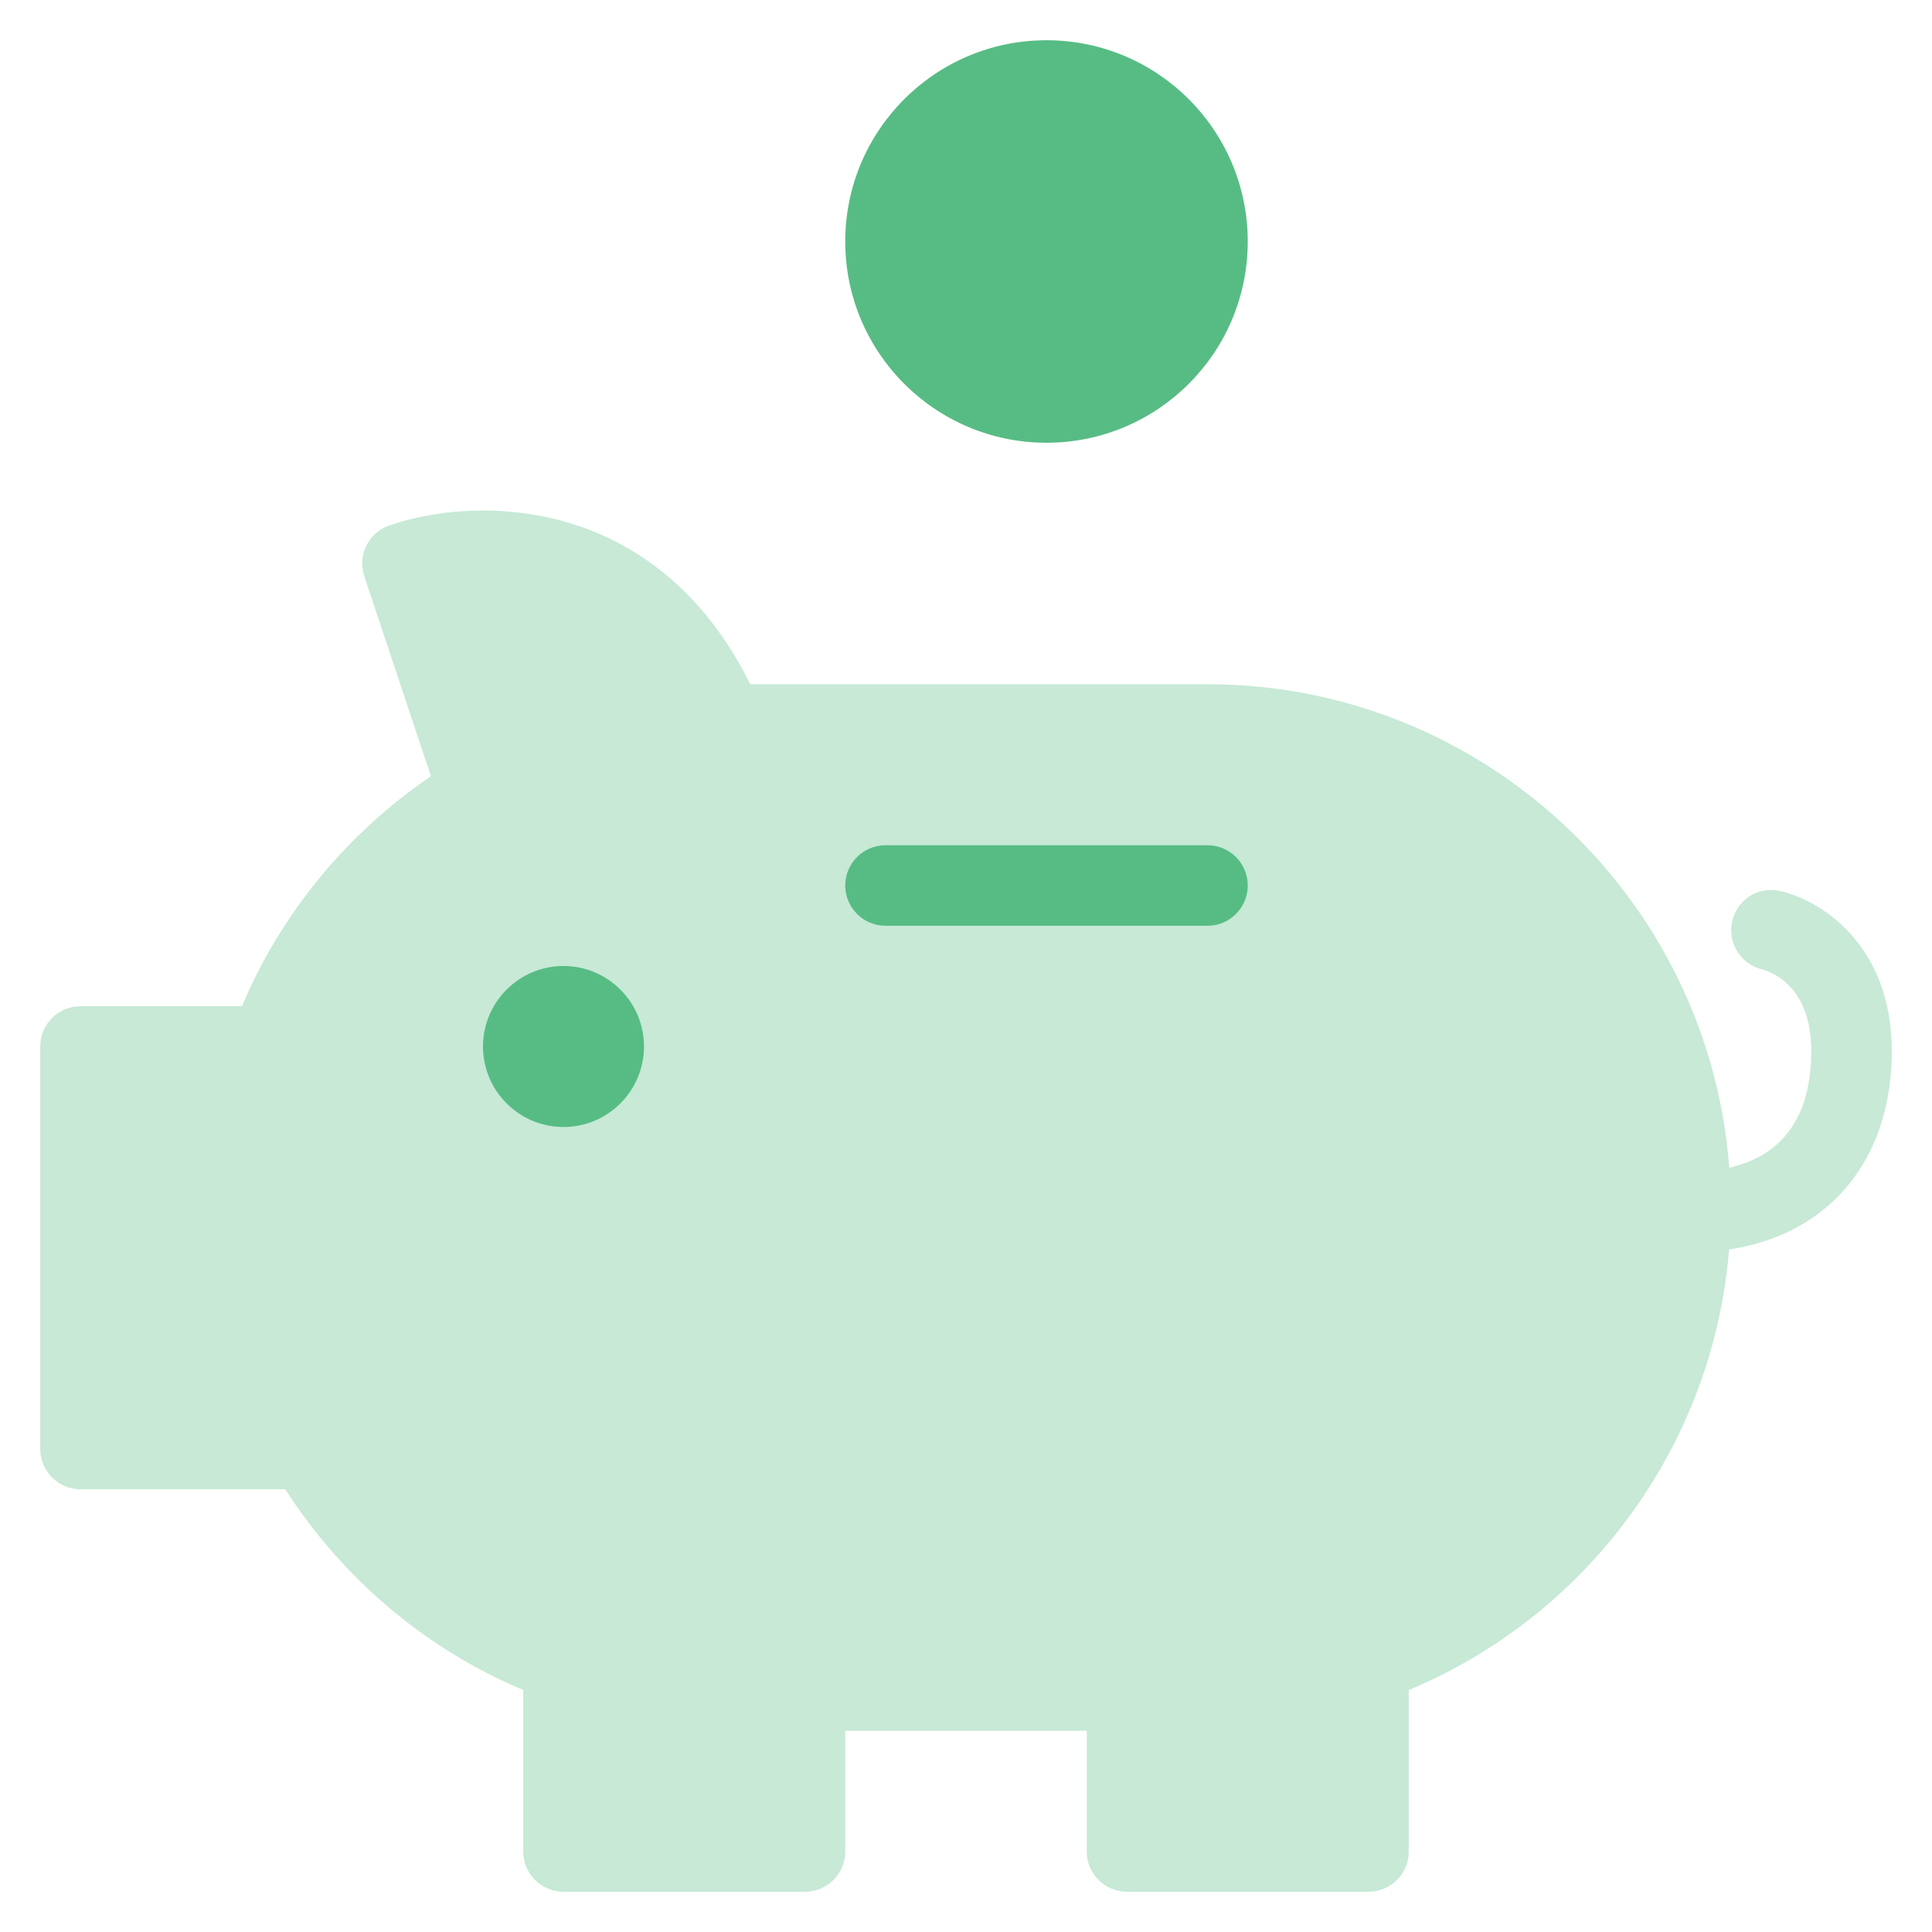
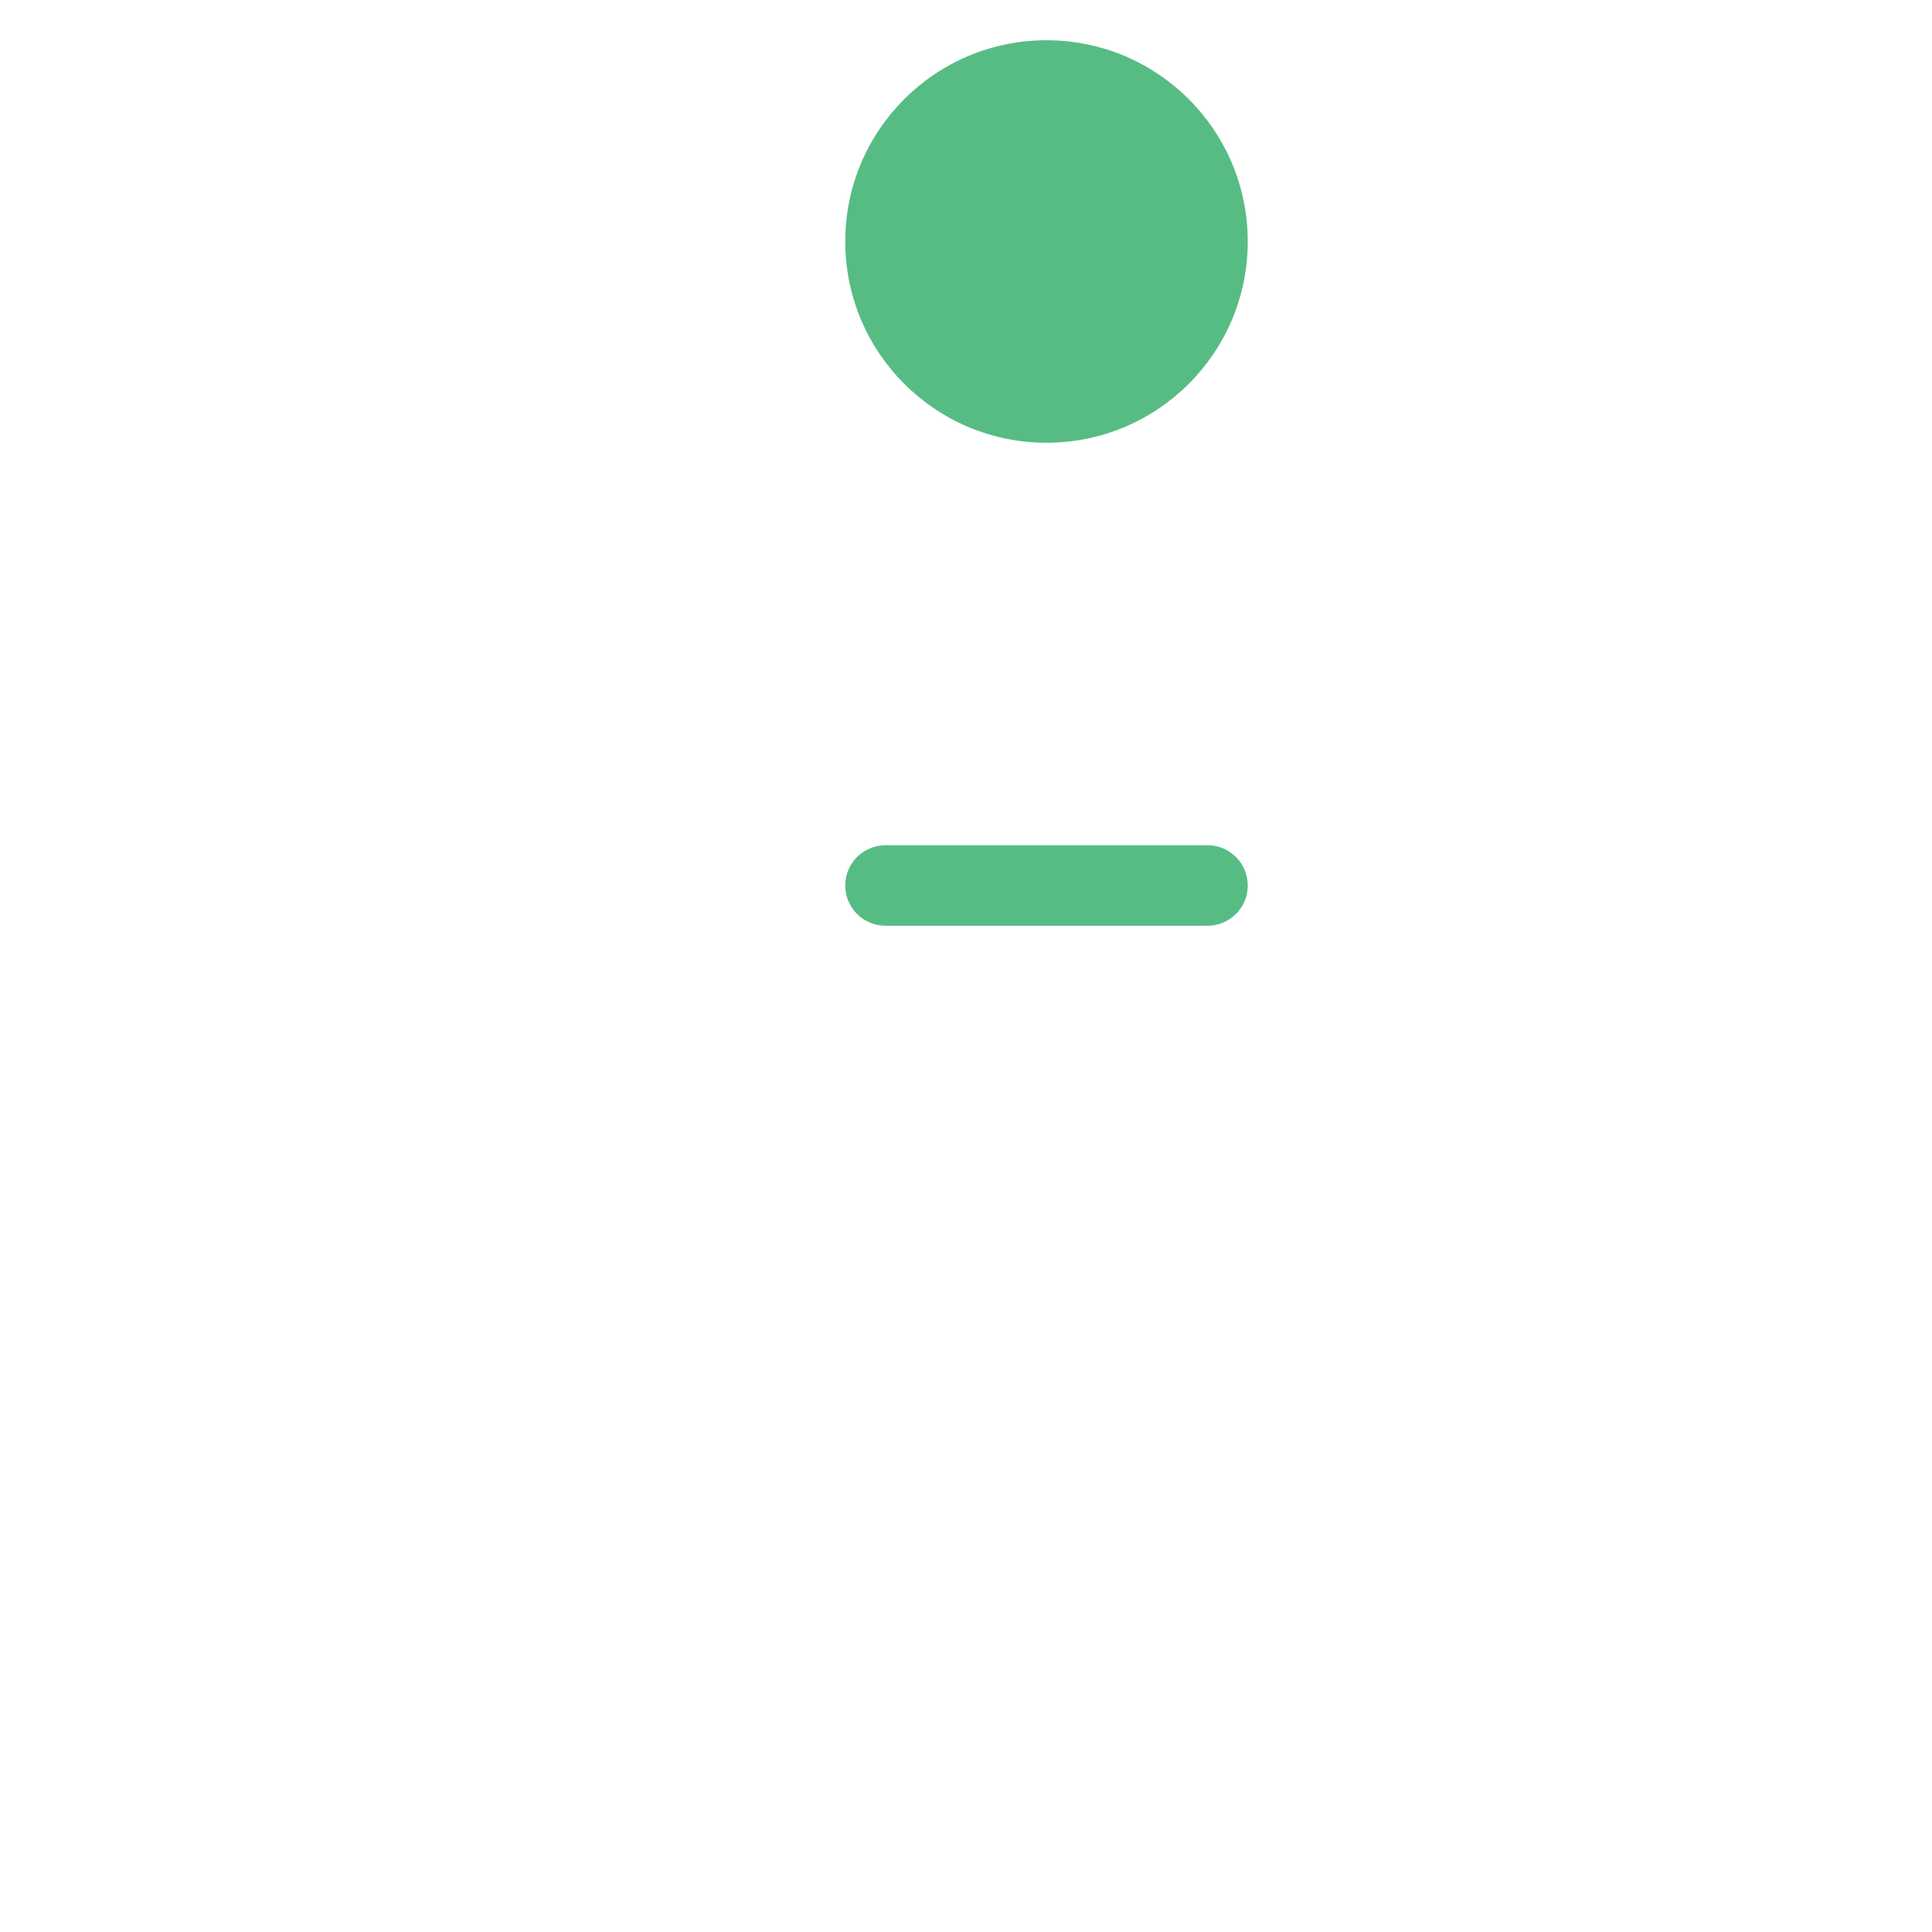
<svg xmlns="http://www.w3.org/2000/svg" width="48" height="48" viewBox="0 0 48 48" fill="none">
-   <path d="M1 9.001C0.448 9.001 0 8.554 0 8.001C0 7.448 0.448 7.001 1 7.001C2.369 7.001 4 6.48 4 4.001C4 2.363 2.982 2.027 2.778 1.975C2.25 1.845 1.914 1.311 2.035 0.78C2.156 0.249 2.668 -0.093 3.204 0.022C4.171 0.224 6 1.314 6 4.001C6 7.038 4.038 9.001 1 9.001Z" transform="translate(41 22.111)" fill="#C7E9D6" />
-   <path d="M29 4.316H17.641C15.282 -0.433 10.793 -0.366 8.671 0.371C8.154 0.551 7.878 1.113 8.051 1.632L9.707 6.6C7.612 8.027 5.976 10.019 5.012 12.316H1C0.448 12.316 0 12.763 0 13.316V23.316C0 23.868 0.448 24.316 1 24.316H6.087C7.525 26.552 9.592 28.294 12 29.304V33.316C12 33.868 12.448 34.316 13 34.316H19C19.552 34.316 20 33.868 20 33.316V30.316H26V33.316C26 33.868 26.448 34.316 27 34.316H33C33.552 34.316 34 33.868 34 33.316V29.304C38.813 27.296 42 22.566 42 17.316C42 10.148 36.169 4.316 29 4.316Z" transform="translate(1 12.684)" fill="#C7E9D6" />
  <path d="M9 2H1C0.448 2 0 1.553 0 1C0 0.447 0.448 0 1 0H9C9.552 0 10 0.447 10 1C10 1.553 9.552 2 9 2Z" transform="translate(21 21)" fill="#57BC84" />
  <path d="M5 10C7.761 10 10 7.761 10 5C10 2.239 7.761 0 5 0C2.239 0 0 2.239 0 5C0 7.761 2.239 10 5 10Z" transform="translate(21 1)" fill="#57BC84" />
-   <path d="M2 4C0.897 4 0 3.103 0 2C0 0.897 0.897 0 2 0C3.103 0 4 0.897 4 2C4 3.103 3.103 4 2 4ZM2 2.001H2.01H2ZM2 2.001H2.01H2ZM2 2.001H2.01H2ZM2 2.001H2.01H2ZM2 2.001H2.01H2ZM2 2H2.01H2ZM2 2H2.01H2ZM2 2H2.01H2Z" transform="translate(12 24)" fill="#57BC84" />
</svg>